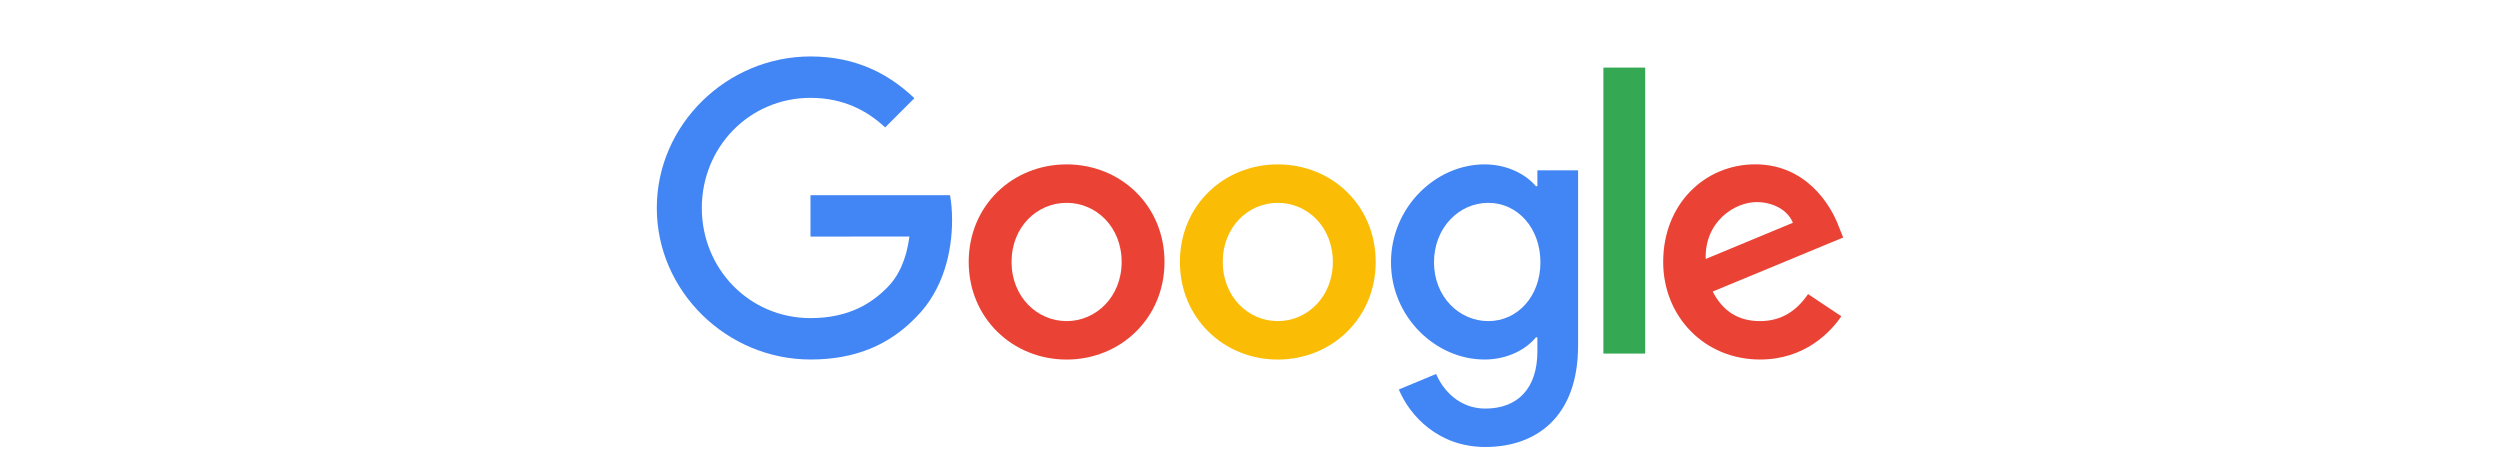
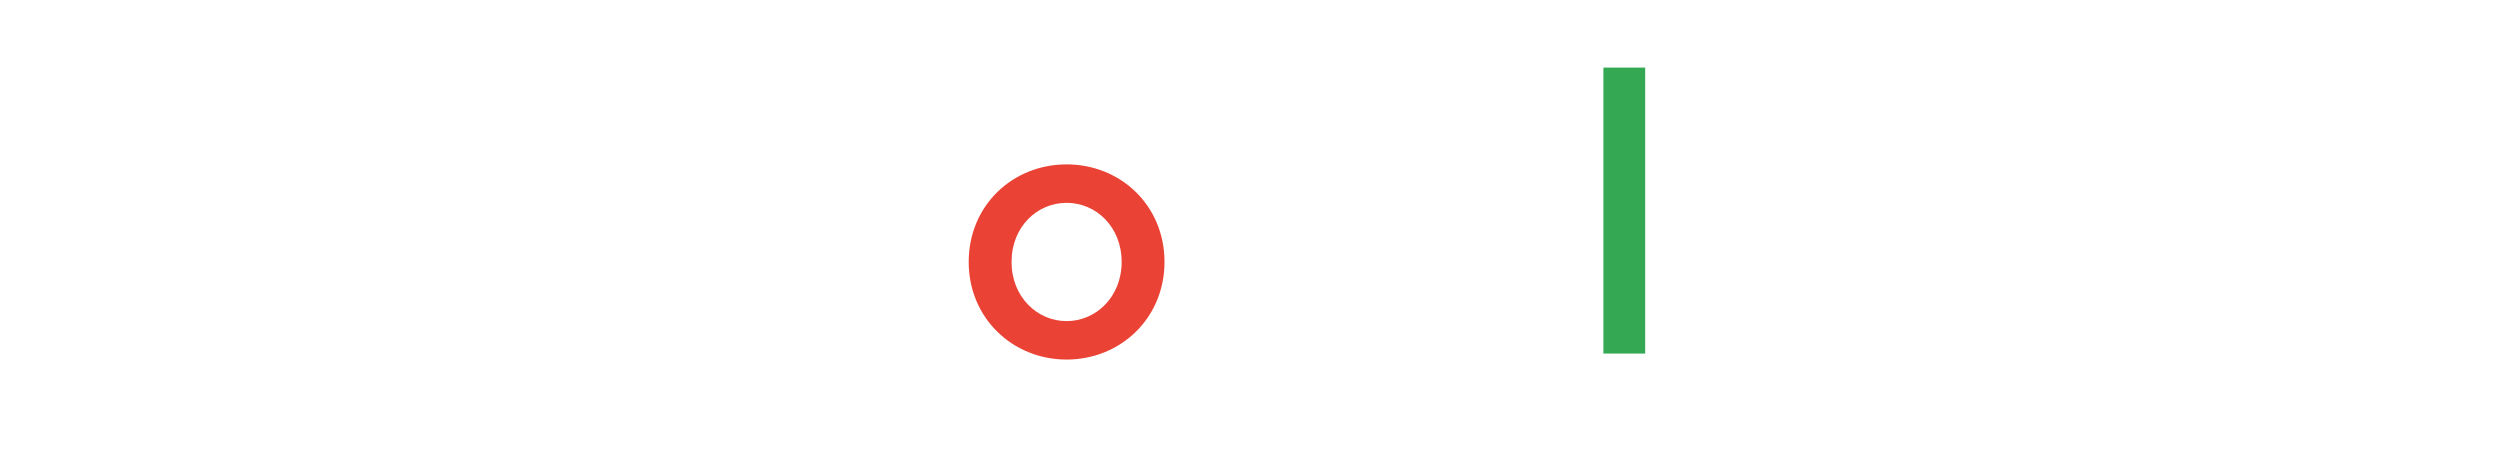
<svg xmlns="http://www.w3.org/2000/svg" width="260" height="49" viewBox="0 0 260 49" fill="none">
-   <path d="M121.108 27.245C121.108 33.088 116.537 37.394 110.927 37.394C105.317 37.394 100.745 33.088 100.745 27.245C100.745 21.36 105.317 17.096 110.927 17.096C116.537 17.096 121.108 21.36 121.108 27.245ZM116.651 27.245C116.651 23.593 114.002 21.095 110.927 21.095C107.852 21.095 105.202 23.593 105.202 27.245C105.202 30.86 107.852 33.395 110.927 33.395C114.002 33.395 116.651 30.855 116.651 27.245Z" fill="#EA4335" />
-   <path d="M143.073 27.245C143.073 33.088 138.501 37.394 132.891 37.394C127.281 37.394 122.71 33.088 122.71 27.245C122.71 21.365 127.281 17.096 132.891 17.096C138.501 17.096 143.073 21.36 143.073 27.245ZM138.616 27.245C138.616 23.593 135.966 21.095 132.891 21.095C129.816 21.095 127.167 23.593 127.167 27.245C127.167 30.86 129.816 33.395 132.891 33.395C135.966 33.395 138.616 30.855 138.616 27.245Z" fill="#FBBC05" />
-   <path d="M164.121 17.709V35.93C164.121 43.425 159.701 46.486 154.475 46.486C149.556 46.486 146.595 43.197 145.479 40.506L149.359 38.891C150.05 40.542 151.743 42.492 154.47 42.492C157.815 42.492 159.888 40.428 159.888 36.543V35.083H159.733C158.735 36.314 156.813 37.39 154.388 37.39C149.313 37.39 144.664 32.969 144.664 27.282C144.664 21.553 149.313 17.096 154.388 17.096C156.809 17.096 158.731 18.171 159.733 19.365H159.888V17.713H164.121V17.709ZM160.204 27.282C160.204 23.708 157.82 21.095 154.786 21.095C151.711 21.095 149.135 23.708 149.135 27.282C149.135 30.819 151.711 33.395 154.786 33.395C157.82 33.395 160.204 30.819 160.204 27.282Z" fill="#4285F4" />
+   <path d="M121.108 27.245C121.108 33.088 116.537 37.394 110.927 37.394C105.317 37.394 100.745 33.088 100.745 27.245C100.745 21.36 105.317 17.096 110.927 17.096C116.537 17.096 121.108 21.36 121.108 27.245M116.651 27.245C116.651 23.593 114.002 21.095 110.927 21.095C107.852 21.095 105.202 23.593 105.202 27.245C105.202 30.86 107.852 33.395 110.927 33.395C114.002 33.395 116.651 30.855 116.651 27.245Z" fill="#EA4335" />
  <path d="M171.1 7.029V36.772H166.753V7.029H171.1Z" fill="#34A853" />
-   <path d="M188.039 30.585L191.499 32.892C190.382 34.543 187.691 37.39 183.042 37.39C177.277 37.39 172.971 32.933 172.971 27.24C172.971 21.205 177.313 17.091 182.544 17.091C187.81 17.091 190.387 21.282 191.229 23.548L191.691 24.701L178.123 30.32C179.162 32.356 180.777 33.395 183.042 33.395C185.312 33.395 186.886 32.278 188.039 30.585ZM177.391 26.934L186.461 23.168C185.962 21.9 184.461 21.017 182.695 21.017C180.43 21.017 177.277 23.017 177.391 26.934Z" fill="#EA4335" />
-   <path d="M84.291 24.605V20.299H98.801C98.943 21.049 99.016 21.937 99.016 22.898C99.016 26.128 98.133 30.123 95.287 32.969C92.518 35.852 88.981 37.389 84.296 37.389C75.611 37.389 68.307 30.315 68.307 21.63C68.307 12.945 75.611 5.871 84.296 5.871C89.1 5.871 92.523 7.756 95.094 10.213L92.056 13.252C90.212 11.522 87.714 10.177 84.291 10.177C77.949 10.177 72.989 15.288 72.989 21.63C72.989 27.972 77.949 33.084 84.291 33.084C88.405 33.084 90.747 31.432 92.248 29.931C93.466 28.714 94.266 26.975 94.582 24.6L84.291 24.605Z" fill="#4285F4" />
</svg>